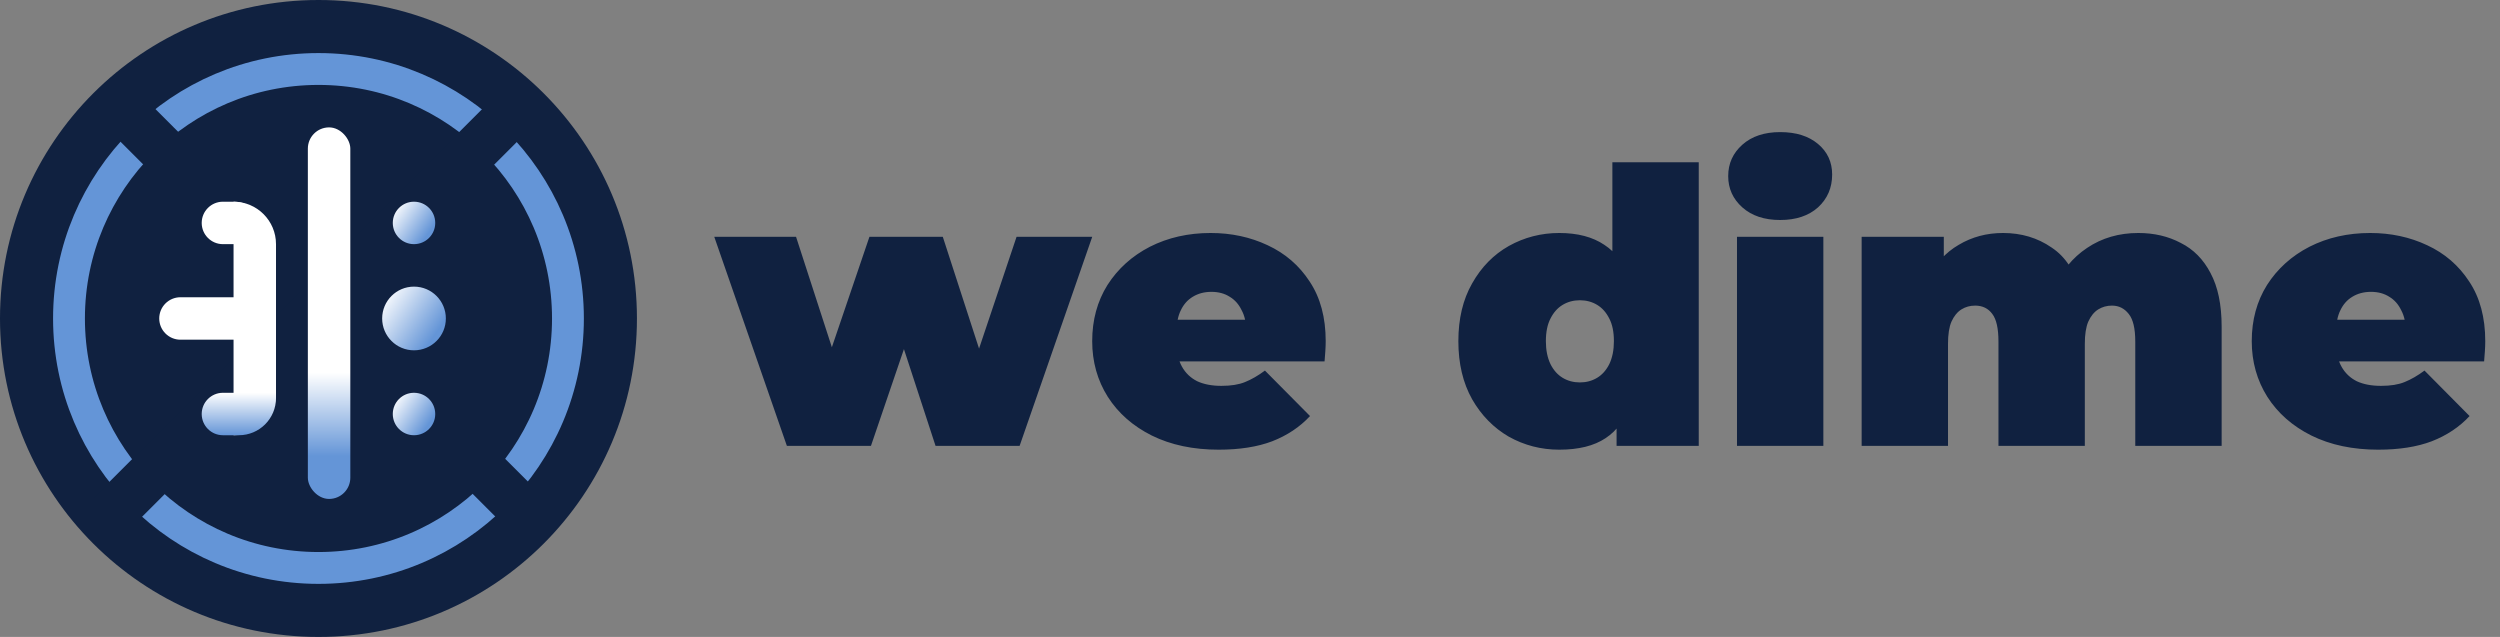
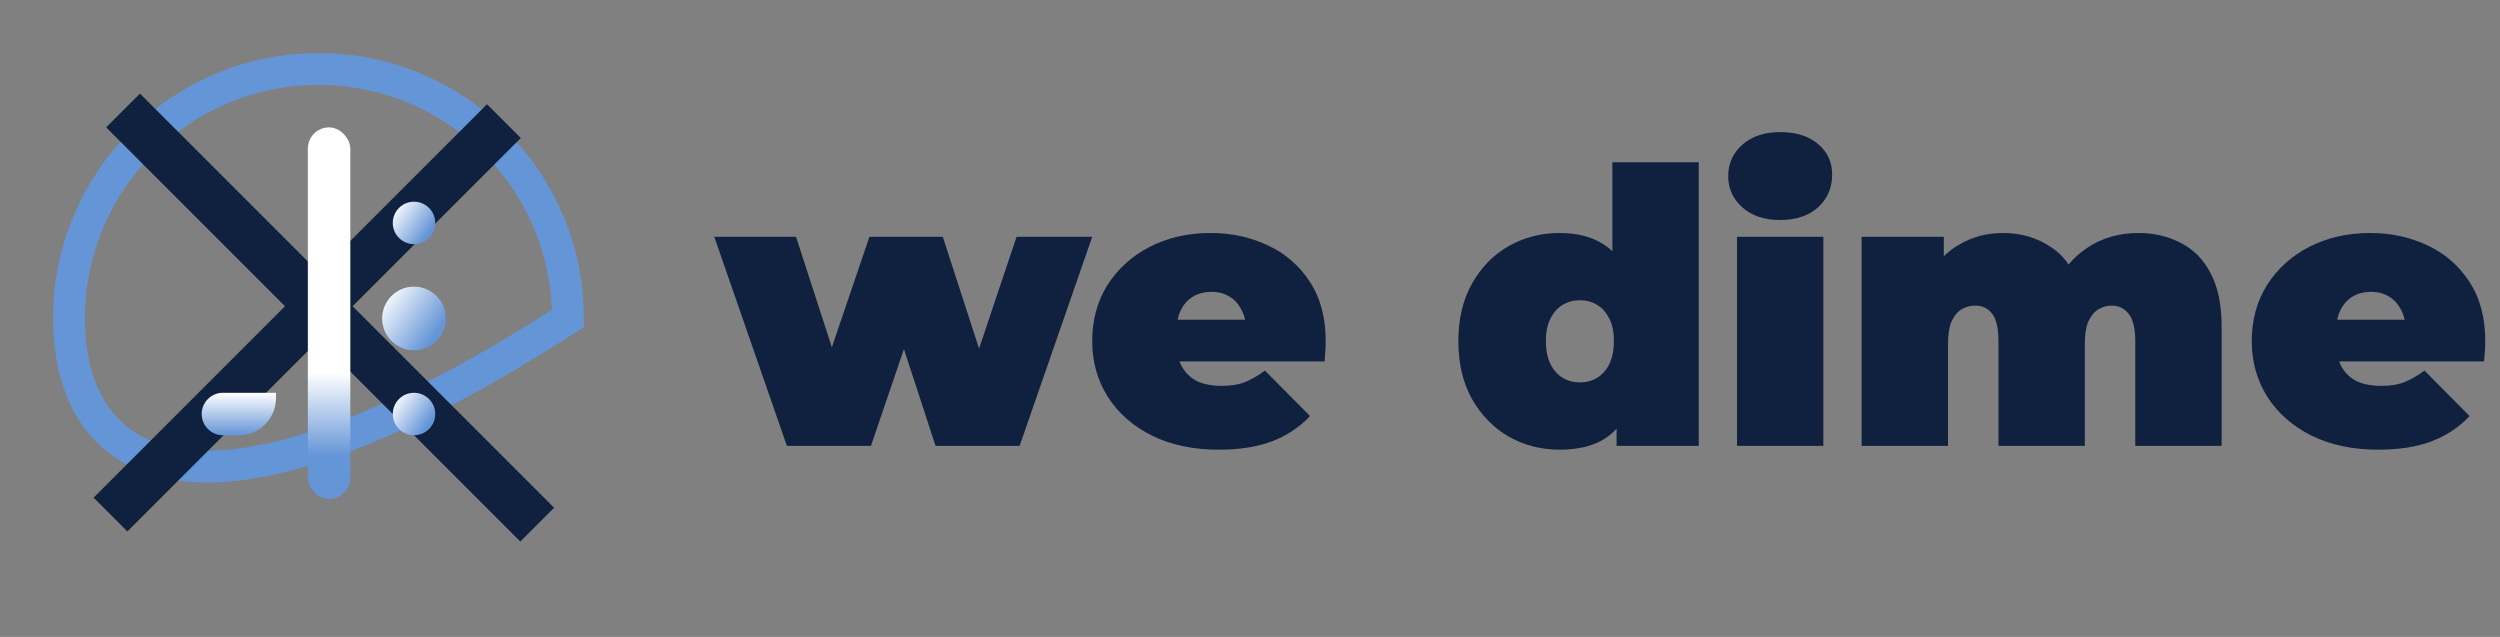
<svg xmlns="http://www.w3.org/2000/svg" width="157" height="40" viewBox="0 0 157 40" fill="none">
  <rect x="0" y="0" width="157" height="40" fill="#808080" stroke="none" />
-   <circle cx="20" cy="20" r="20" fill="#102140" />
-   <path d="M35.667 20C35.667 28.652 28.652 35.667 20 35.667C11.348 35.667 4.333 28.652 4.333 20C4.333 11.348 11.348 4.333 20 4.333C28.652 4.333 35.667 11.348 35.667 20Z" stroke="#6495D7" stroke-width="2" />
+   <path d="M35.667 20C11.348 35.667 4.333 28.652 4.333 20C4.333 11.348 11.348 4.333 20 4.333C28.652 4.333 35.667 11.348 35.667 20Z" stroke="#6495D7" stroke-width="2" />
  <line x1="7.727" y1="6.939" x2="33.736" y2="32.948" stroke="#102140" stroke-width="3" />
  <line x1="6.939" y1="32.313" x2="31.646" y2="7.606" stroke="#102140" stroke-width="3" />
  <rect x="19.333" y="8" width="2.667" height="23.333" rx="1.333" fill="url(#paint0_linear_651_942)" />
  <circle cx="26" cy="20" r="2" fill="url(#paint1_linear_651_942)" />
  <circle cx="26" cy="14" r="1.333" fill="url(#paint2_linear_651_942)" />
  <circle cx="26" cy="26" r="1.333" fill="url(#paint3_linear_651_942)" />
-   <path d="M14.667 12.667V12.667C16.14 12.667 17.333 13.861 17.333 15.333V24.667C17.333 26.139 16.14 27.333 14.667 27.333V27.333V12.667Z" fill="white" />
  <path d="M12.667 26C12.667 25.264 13.264 24.667 14 24.667H17.333V25C17.333 26.289 16.289 27.333 15 27.333H14C13.264 27.333 12.667 26.736 12.667 26V26Z" fill="url(#paint4_linear_651_942)" />
-   <path d="M12.667 14C12.667 13.264 13.264 12.667 14 12.667H14.667C15.771 12.667 16.667 13.562 16.667 14.667V15.333H14C13.264 15.333 12.667 14.736 12.667 14V14Z" fill="white" />
-   <path d="M10 20C10 19.264 10.597 18.667 11.333 18.667H16.667V21.333H11.333C10.597 21.333 10 20.736 10 20V20Z" fill="white" />
  <path d="M49.416 28L44.856 14.872H49.992L53.448 25.528H50.976L54.6 14.872H59.208L62.664 25.528H60.264L63.84 14.872H68.592L64.032 28H58.752L55.992 19.552H57.576L54.696 28H49.416ZM76.534 28.24C74.934 28.24 73.534 27.944 72.334 27.352C71.15 26.76 70.23 25.952 69.574 24.928C68.918 23.888 68.59 22.72 68.59 21.424C68.59 20.096 68.91 18.92 69.55 17.896C70.206 16.872 71.094 16.072 72.214 15.496C73.35 14.92 74.622 14.632 76.03 14.632C77.326 14.632 78.518 14.888 79.606 15.4C80.71 15.912 81.59 16.672 82.246 17.68C82.918 18.688 83.254 19.936 83.254 21.424C83.254 21.616 83.246 21.832 83.23 22.072C83.214 22.296 83.198 22.504 83.182 22.696H73.078V20.08H80.302L78.262 20.776C78.262 20.264 78.166 19.832 77.974 19.48C77.798 19.112 77.55 18.832 77.23 18.64C76.91 18.432 76.526 18.328 76.078 18.328C75.63 18.328 75.238 18.432 74.902 18.64C74.582 18.832 74.334 19.112 74.158 19.48C73.982 19.832 73.894 20.264 73.894 20.776V21.592C73.894 22.152 74.006 22.632 74.23 23.032C74.454 23.432 74.774 23.736 75.19 23.944C75.606 24.136 76.11 24.232 76.702 24.232C77.31 24.232 77.806 24.152 78.19 23.992C78.59 23.832 79.006 23.592 79.438 23.272L82.27 26.128C81.63 26.816 80.838 27.344 79.894 27.712C78.966 28.064 77.846 28.24 76.534 28.24ZM97.921 28.24C96.785 28.24 95.729 27.968 94.753 27.424C93.793 26.864 93.025 26.08 92.449 25.072C91.873 24.048 91.585 22.832 91.585 21.424C91.585 20.016 91.873 18.808 92.449 17.8C93.025 16.776 93.793 15.992 94.753 15.448C95.729 14.904 96.785 14.632 97.921 14.632C99.073 14.632 100.017 14.88 100.753 15.376C101.489 15.856 102.033 16.6 102.385 17.608C102.737 18.6 102.913 19.872 102.913 21.424C102.913 22.992 102.745 24.28 102.409 25.288C102.089 26.296 101.561 27.04 100.825 27.52C100.105 28 99.137 28.24 97.921 28.24ZM99.217 24.016C99.617 24.016 99.977 23.92 100.297 23.728C100.617 23.536 100.873 23.248 101.065 22.864C101.257 22.464 101.353 21.984 101.353 21.424C101.353 20.848 101.257 20.376 101.065 20.008C100.873 19.624 100.617 19.336 100.297 19.144C99.977 18.952 99.617 18.856 99.217 18.856C98.817 18.856 98.457 18.952 98.137 19.144C97.817 19.336 97.561 19.624 97.369 20.008C97.177 20.376 97.081 20.848 97.081 21.424C97.081 21.984 97.177 22.464 97.369 22.864C97.561 23.248 97.817 23.536 98.137 23.728C98.457 23.92 98.817 24.016 99.217 24.016ZM101.521 28V26.224L101.497 21.424L101.257 16.624V10.192H106.681V28H101.521ZM109.083 28V14.872H114.507V28H109.083ZM111.795 13.816C110.803 13.816 110.011 13.552 109.419 13.024C108.827 12.496 108.531 11.84 108.531 11.056C108.531 10.272 108.827 9.616 109.419 9.088C110.011 8.56 110.803 8.296 111.795 8.296C112.787 8.296 113.579 8.544 114.171 9.04C114.763 9.536 115.059 10.176 115.059 10.96C115.059 11.792 114.763 12.48 114.171 13.024C113.579 13.552 112.787 13.816 111.795 13.816ZM134.287 14.632C135.279 14.632 136.167 14.84 136.951 15.256C137.751 15.656 138.375 16.288 138.823 17.152C139.287 18.016 139.519 19.136 139.519 20.512V28H134.095V21.448C134.095 20.632 133.959 20.056 133.687 19.72C133.415 19.368 133.063 19.192 132.631 19.192C132.311 19.192 132.023 19.272 131.767 19.432C131.511 19.592 131.303 19.848 131.143 20.2C130.999 20.536 130.927 21 130.927 21.592V28H125.503V21.448C125.503 20.632 125.375 20.056 125.119 19.72C124.863 19.368 124.503 19.192 124.039 19.192C123.719 19.192 123.431 19.272 123.175 19.432C122.919 19.592 122.711 19.848 122.551 20.2C122.407 20.536 122.335 21 122.335 21.592V28H116.911V14.872H122.071V18.64L121.015 17.584C121.511 16.592 122.175 15.856 123.007 15.376C123.839 14.88 124.767 14.632 125.791 14.632C126.943 14.632 127.959 14.936 128.839 15.544C129.735 16.136 130.335 17.08 130.639 18.376L128.983 18.112C129.463 17.024 130.159 16.176 131.071 15.568C131.999 14.944 133.071 14.632 134.287 14.632ZM149.354 28.24C147.754 28.24 146.354 27.944 145.154 27.352C143.97 26.76 143.05 25.952 142.394 24.928C141.738 23.888 141.41 22.72 141.41 21.424C141.41 20.096 141.73 18.92 142.37 17.896C143.026 16.872 143.914 16.072 145.034 15.496C146.17 14.92 147.442 14.632 148.85 14.632C150.146 14.632 151.338 14.888 152.426 15.4C153.53 15.912 154.41 16.672 155.066 17.68C155.738 18.688 156.074 19.936 156.074 21.424C156.074 21.616 156.066 21.832 156.05 22.072C156.034 22.296 156.018 22.504 156.002 22.696H145.898V20.08H153.122L151.082 20.776C151.082 20.264 150.986 19.832 150.794 19.48C150.618 19.112 150.37 18.832 150.05 18.64C149.73 18.432 149.346 18.328 148.898 18.328C148.45 18.328 148.058 18.432 147.722 18.64C147.402 18.832 147.154 19.112 146.978 19.48C146.802 19.832 146.714 20.264 146.714 20.776V21.592C146.714 22.152 146.826 22.632 147.05 23.032C147.274 23.432 147.594 23.736 148.01 23.944C148.426 24.136 148.93 24.232 149.522 24.232C150.13 24.232 150.626 24.152 151.01 23.992C151.41 23.832 151.826 23.592 152.258 23.272L155.09 26.128C154.45 26.816 153.658 27.344 152.714 27.712C151.786 28.064 150.666 28.24 149.354 28.24Z" fill="#102140" />
  <defs>
    <linearGradient id="paint0_linear_651_942" x1="20.667" y1="8" x2="20.667" y2="31.333" gradientUnits="userSpaceOnUse">
      <stop offset="0.66" stop-color="white" />
      <stop offset="0.885" stop-color="#6495D7" />
    </linearGradient>
    <linearGradient id="paint1_linear_651_942" x1="24" y1="18.667" x2="27.333" y2="21" gradientUnits="userSpaceOnUse">
      <stop stop-color="white" />
      <stop offset="1" stop-color="#6495D7" />
    </linearGradient>
    <linearGradient id="paint2_linear_651_942" x1="24.667" y1="13.111" x2="26.889" y2="14.667" gradientUnits="userSpaceOnUse">
      <stop stop-color="white" />
      <stop offset="1" stop-color="#6495D7" />
    </linearGradient>
    <linearGradient id="paint3_linear_651_942" x1="24.667" y1="25.111" x2="26.889" y2="26.667" gradientUnits="userSpaceOnUse">
      <stop stop-color="white" />
      <stop offset="1" stop-color="#6495D7" />
    </linearGradient>
    <linearGradient id="paint4_linear_651_942" x1="15" y1="24.667" x2="15" y2="27.333" gradientUnits="userSpaceOnUse">
      <stop stop-color="white" />
      <stop offset="1" stop-color="#6495D7" />
    </linearGradient>
  </defs>
</svg>